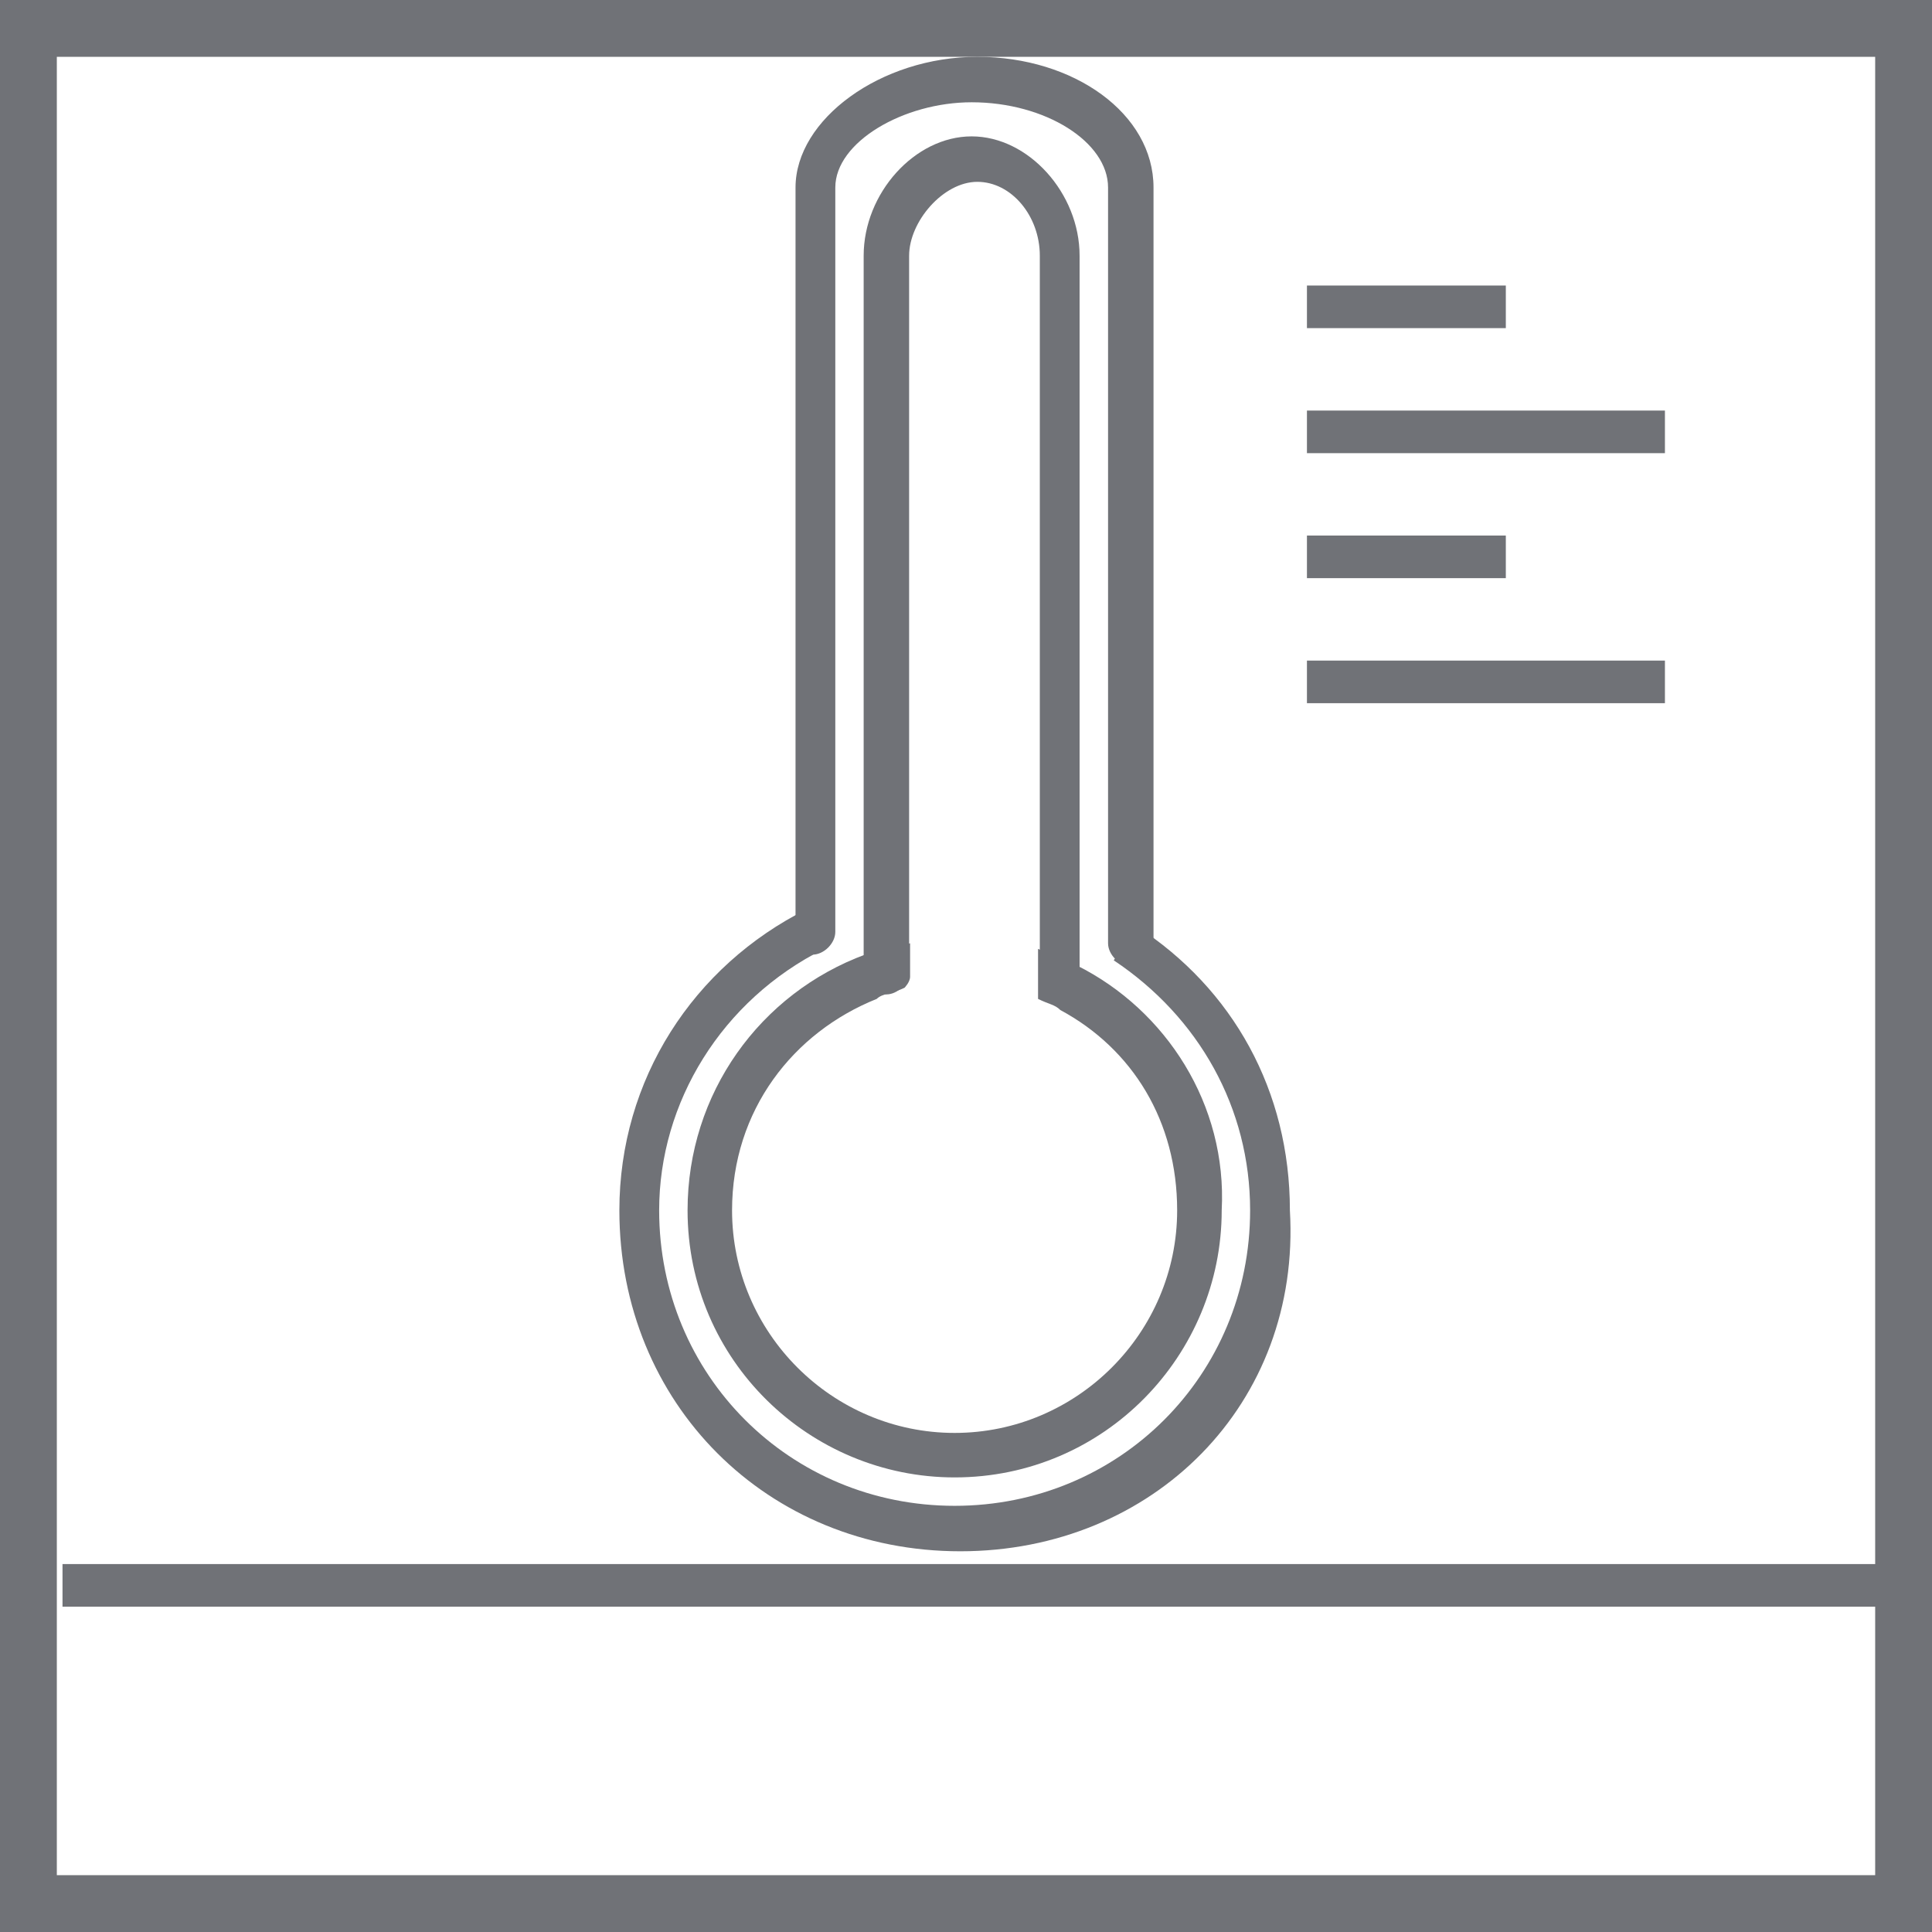
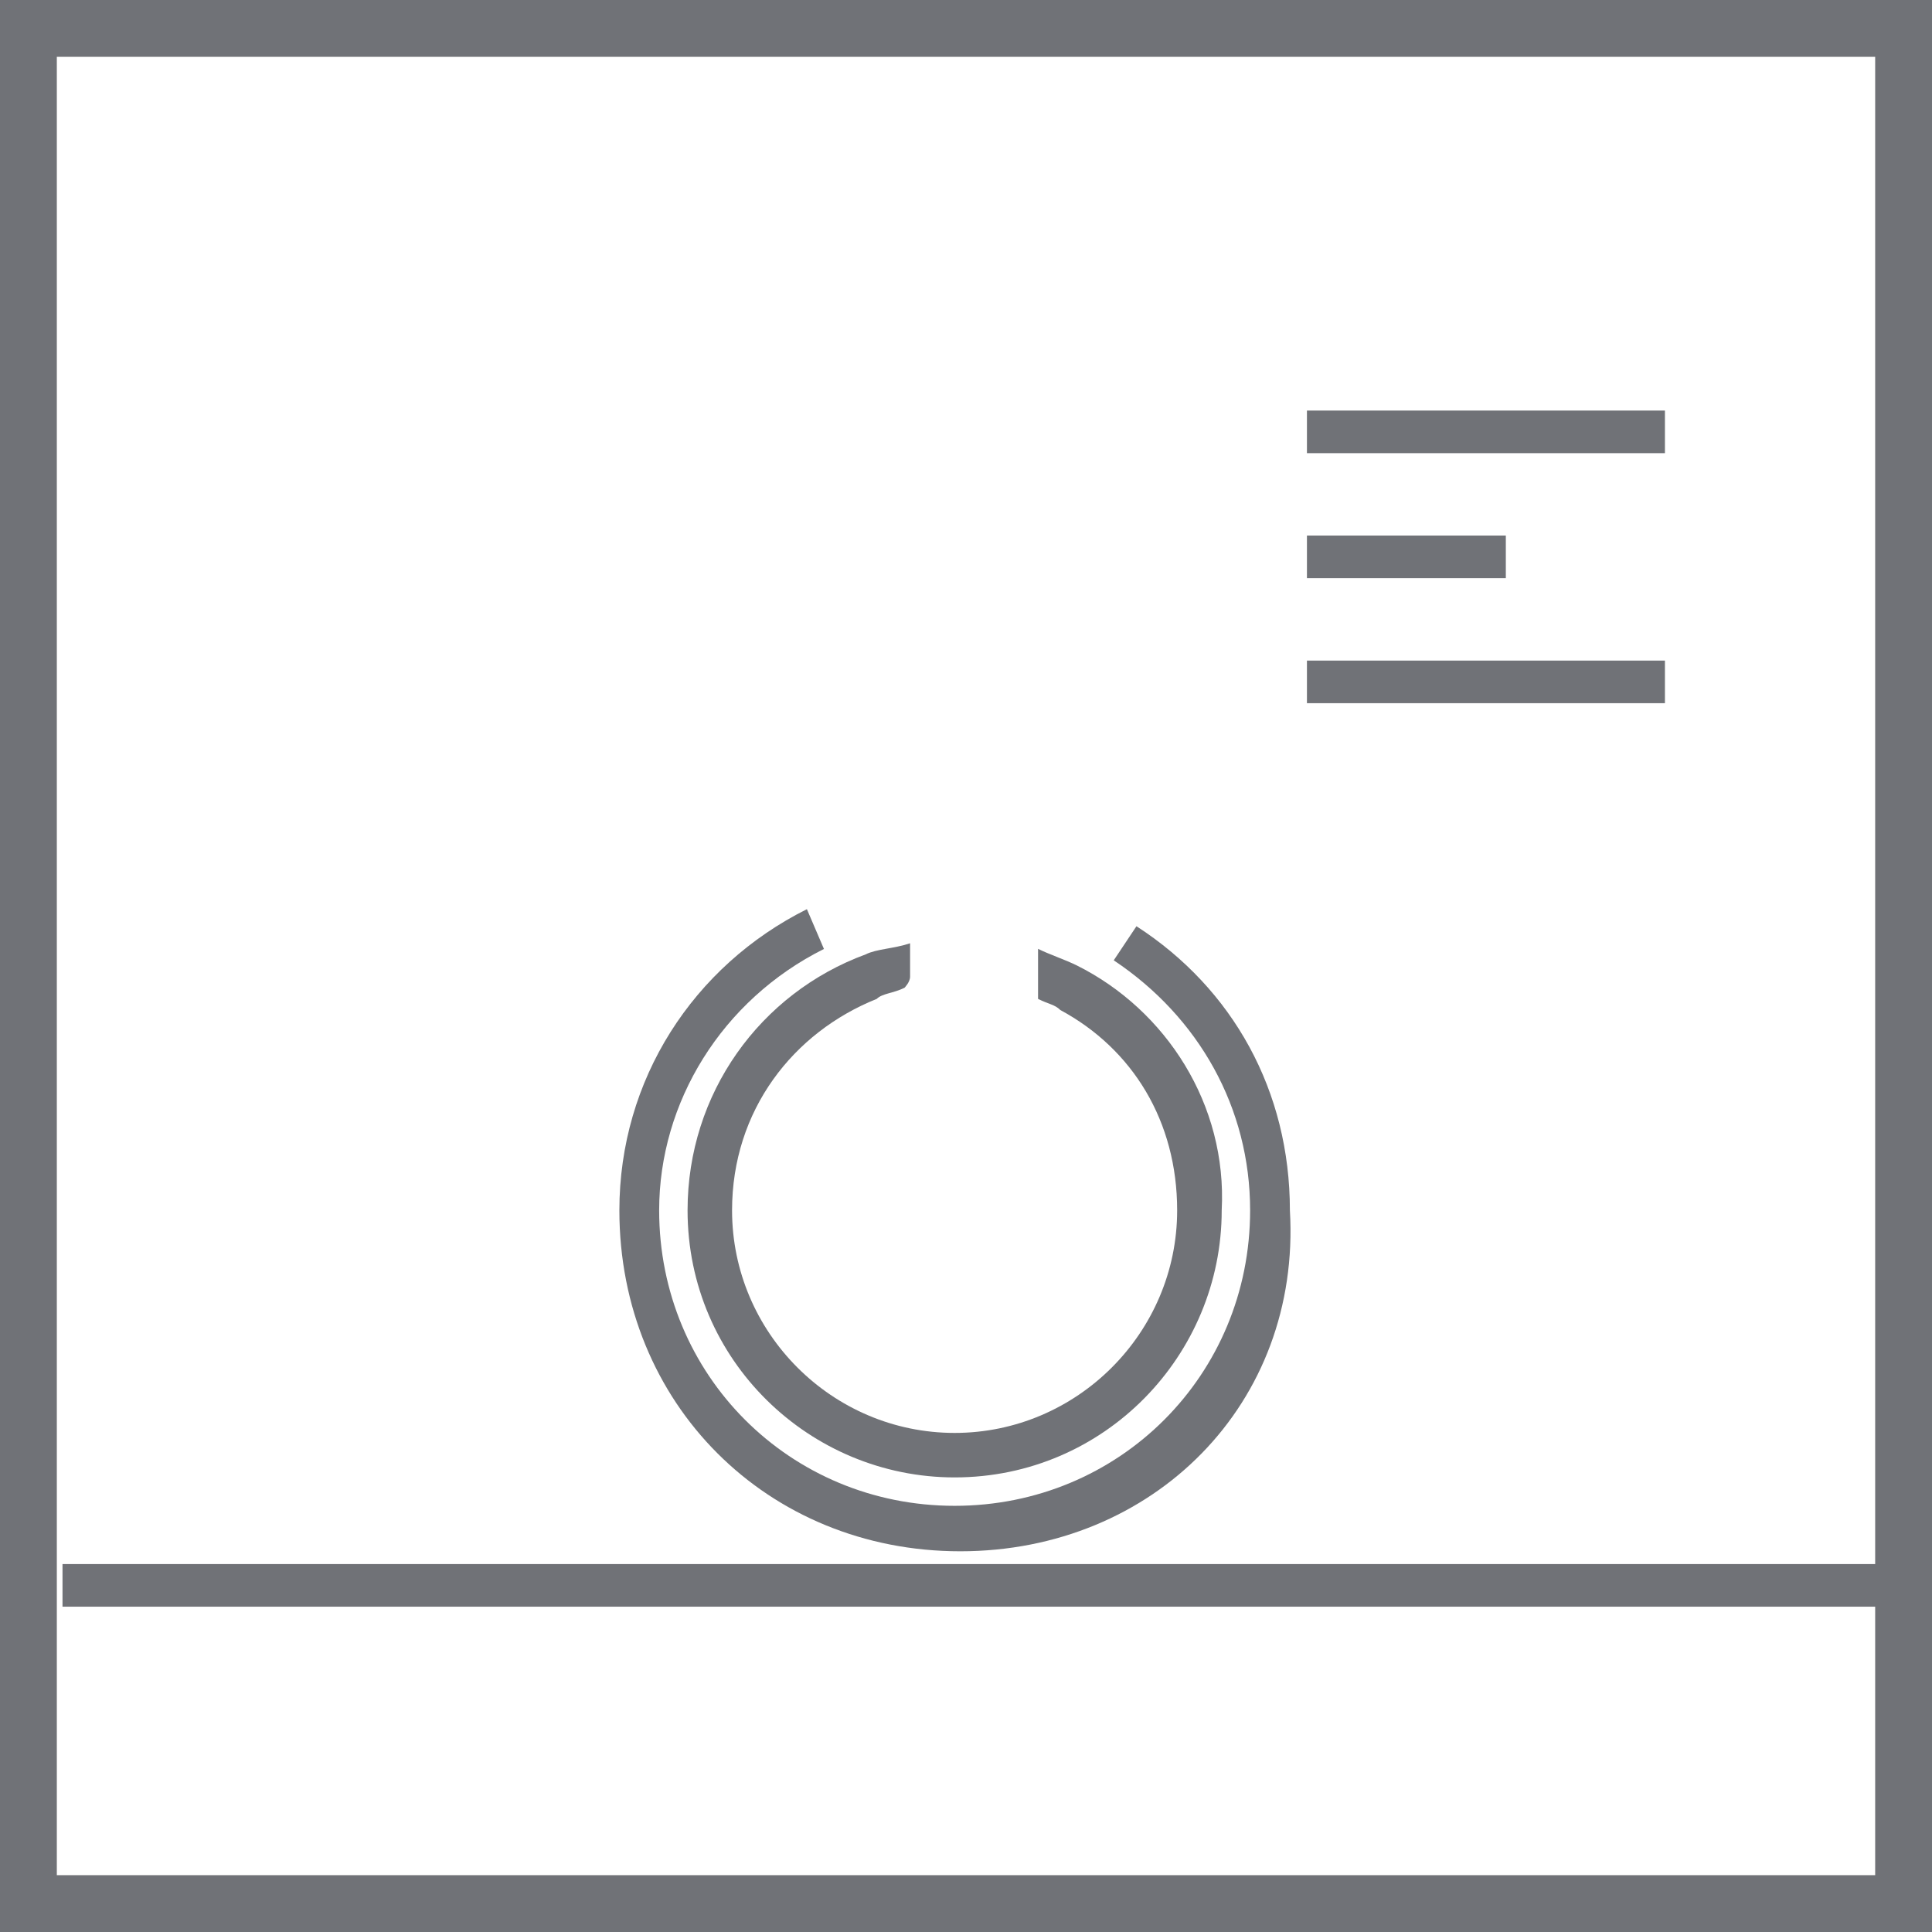
<svg xmlns="http://www.w3.org/2000/svg" width="34" height="34" viewBox="0 0 34 34" fill="none">
  <path d="M33.5 0.5H0.5V33.5H33.5V0.5Z" stroke="#707277" />
  <g clip-path="url(#clip0_1094_904)">
-     <path d="M23 5.4H26.5" stroke="#707277" stroke-width="0.75" stroke-miterlimit="10" />
    <path d="M23 9.8H26.5" stroke="#707277" stroke-width="0.75" stroke-miterlimit="10" />
    <path d="M23 7.6H29.3" stroke="#707277" stroke-width="0.75" stroke-miterlimit="10" />
    <path d="M23 12H29.3" stroke="#707277" stroke-width="0.75" stroke-miterlimit="10" />
  </g>
  <path d="M1.1 27.9H33.5" stroke="#707277" stroke-width="0.75" stroke-miterlimit="10" />
-   <path d="M18.699 17.7C18.499 17.7 18.299 17.5 18.299 17.3V4.5C18.299 3.8 17.799 3.2 17.199 3.2C16.599 3.2 15.999 3.9 15.999 4.5V17.1C15.999 17.3 15.799 17.5 15.599 17.5C15.399 17.5 15.199 17.3 15.199 17.1V4.5C15.199 3.4 16.099 2.4 17.099 2.4C18.099 2.4 18.999 3.4 18.999 4.5V17.3C18.999 17.5 18.899 17.7 18.699 17.7Z" fill="#707277" />
-   <path d="M19.9 17C19.7 17 19.5 16.8 19.5 16.6V3.3C19.5 2.5 18.4 1.8 17.1 1.8C15.9 1.8 14.7 2.5 14.7 3.3V16.4C14.7 16.6 14.5 16.8 14.3 16.8C14.1 16.8 14 16.6 14 16.4V3.3C14 2.1 15.5 1 17.2 1C18.9 1 20.3 2 20.3 3.3V16.7C20.3 16.9 20.1 17 19.9 17Z" fill="#707277" />
  <path d="M16.9 27.3C13.5 27.3 10.9 24.7 10.9 21.3C10.9 19 12.2 17 14.2 16L14.5 16.7C12.7 17.6 11.6 19.4 11.6 21.3C11.6 24.2 13.9 26.5 16.8 26.5C19.7 26.5 22 24.2 22 21.3C22 19.5 21.1 17.9 19.6 16.9L20 16.3C21.7 17.4 22.7 19.2 22.7 21.3C22.9 24.7 20.3 27.3 16.9 27.3Z" fill="#707277" />
  <g clip-path="url(#clip1_1094_904)">
    <path d="M18.954 16.992C18.758 16.894 18.464 16.796 18.268 16.698V17.383C18.268 17.481 18.268 17.481 18.268 17.579C18.464 17.677 18.562 17.677 18.66 17.775C19.933 18.46 20.716 19.733 20.716 21.3C20.716 23.454 18.954 25.217 16.8 25.217C14.645 25.217 12.883 23.454 12.883 21.3C12.883 19.538 13.96 18.167 15.429 17.579C15.527 17.481 15.723 17.481 15.918 17.383C15.918 17.383 16.016 17.285 16.016 17.188V16.6C15.723 16.698 15.429 16.698 15.233 16.796C13.373 17.481 12.1 19.244 12.1 21.3C12.1 23.944 14.254 26 16.8 26C19.443 26 21.5 23.846 21.5 21.3C21.598 19.44 20.52 17.775 18.954 16.992Z" fill="#707277" />
  </g>
  <defs>
    <clipPath id="clip0_1094_904">
      <rect width="6.3" height="7.4" fill="white" transform="translate(23 5)" />
    </clipPath>
    <clipPath id="clip1_1094_904">
      <rect width="9.498" height="9.4" fill="white" transform="translate(12.1 16.6)" />
    </clipPath>
  </defs>
</svg>